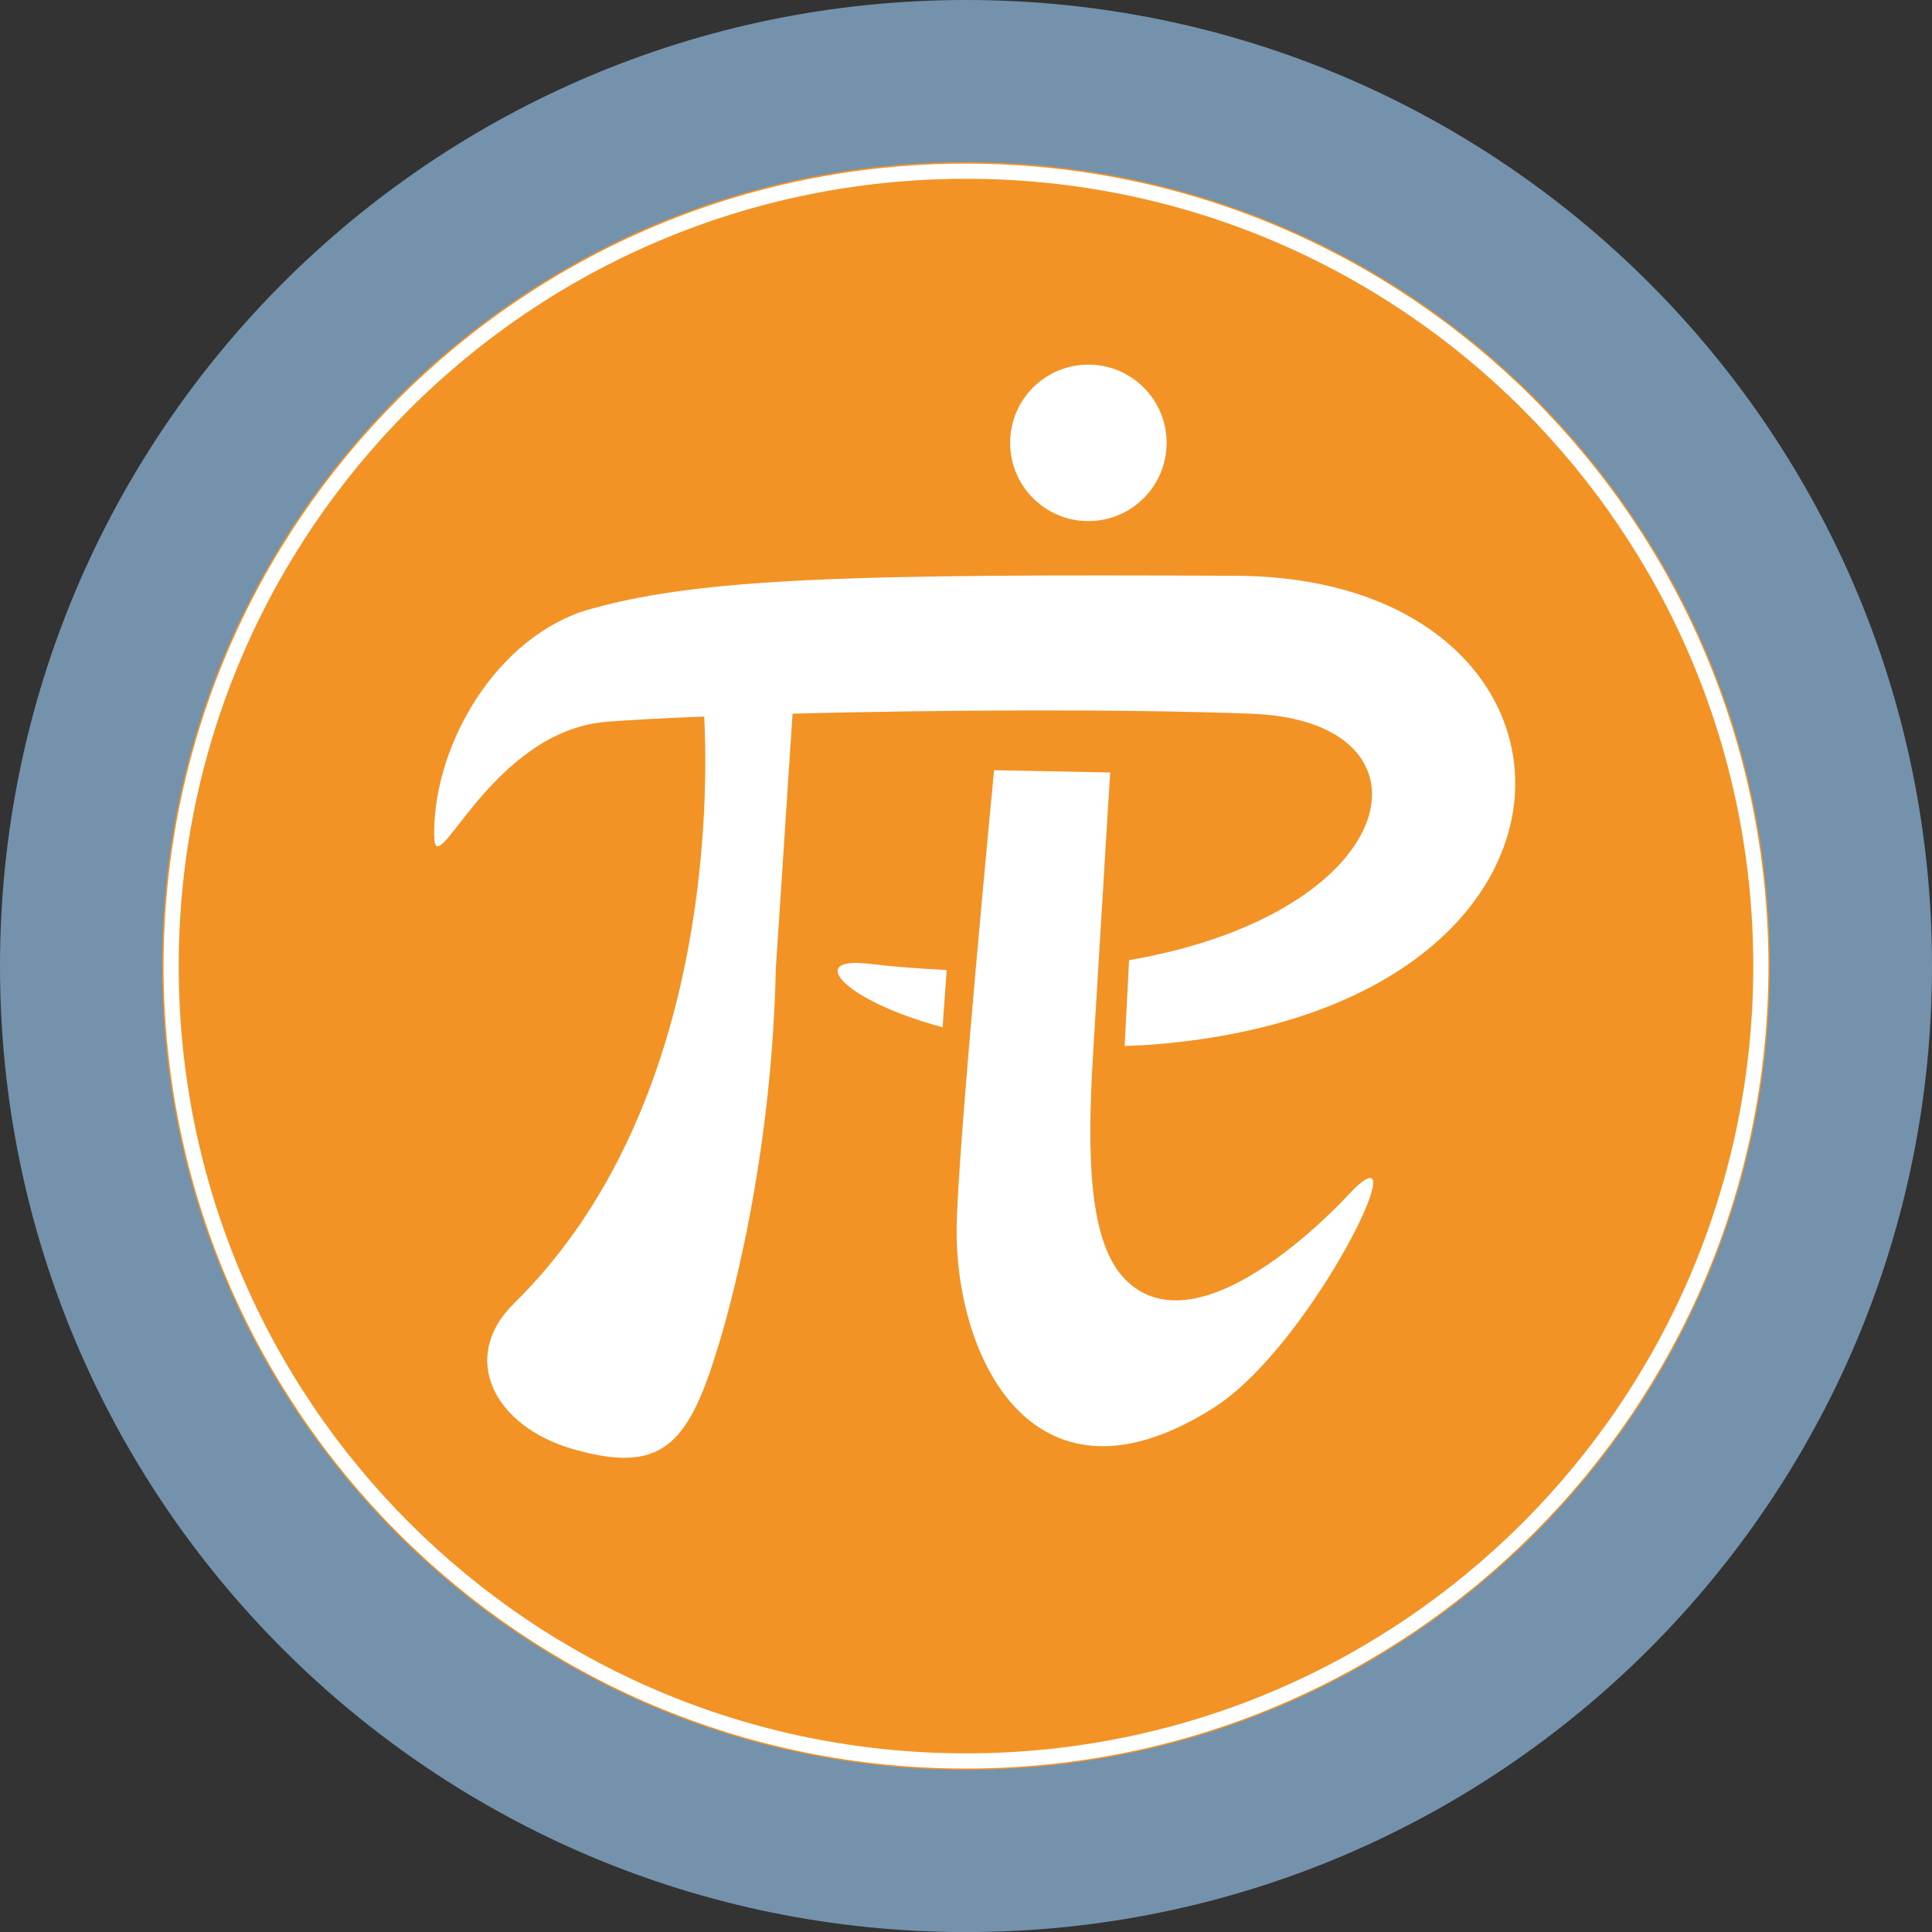
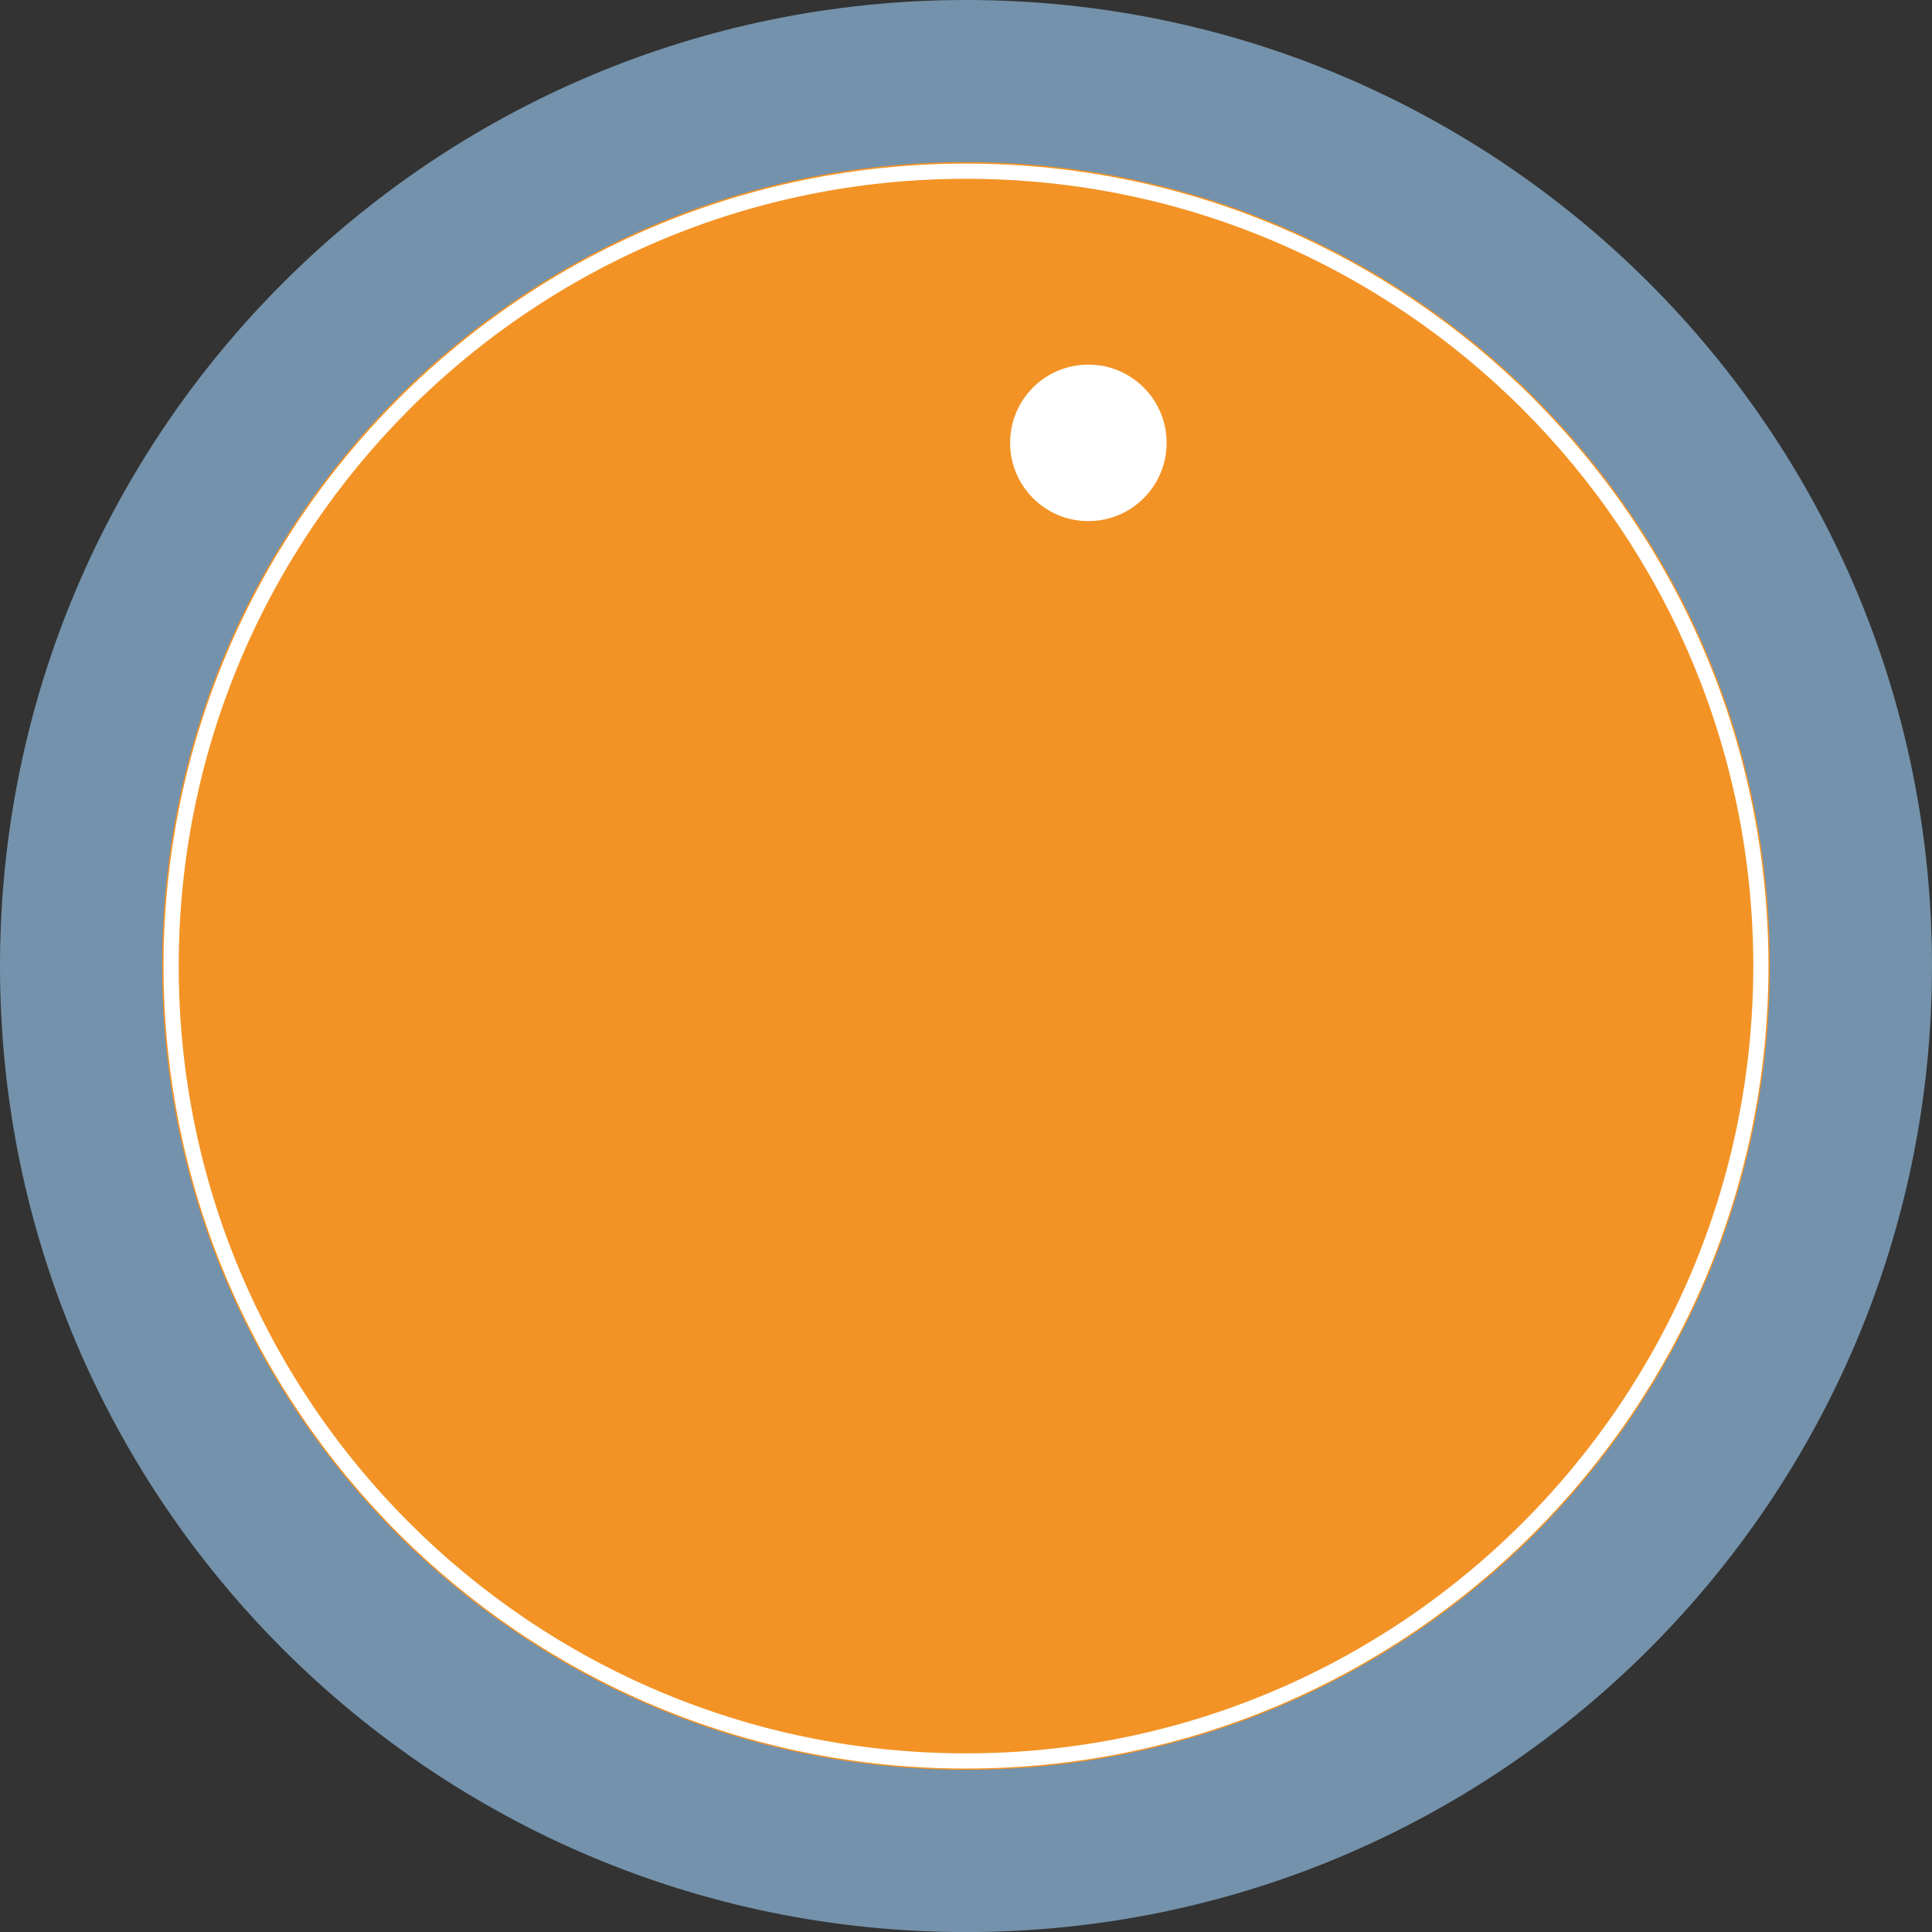
<svg xmlns="http://www.w3.org/2000/svg" xmlns:xlink="http://www.w3.org/1999/xlink" version="1.1" id="Layer_1" x="0px" y="0px" viewBox="0 0 248.03 248.03" style="enable-background:new 0 0 248.03 248.03;" xml:space="preserve">
  <rect x="0" y="0" width="248.03" height="248.03" fill="#333333" stroke="none" />
  <style type="text/css">
	.Arched_x0020_Green{fill:url(#SVGID_1_);stroke:#FFFFFF;stroke-width:0.25;stroke-miterlimit:1;}
	.st0{opacity:0.85;clip-path:url(#SVGID_3_);fill:#7FA2C0;}
	.st1{fill:#F39325;}
	.st2{fill:#FFFFFF;}
	.st3{fill:none;stroke:#FFFFFF;stroke-width:1.949;}
</style>
  <linearGradient id="SVGID_1_" gradientUnits="userSpaceOnUse" x1="-340.075" y1="387.346" x2="-339.368" y2="386.639">
    <stop offset="0" style="stop-color:#1EAB4B" />
    <stop offset="0.983" style="stop-color:#19361A" />
  </linearGradient>
  <g>
    <g>
      <defs>
        <rect id="SVGID_2_" x="0" y="0" width="248.03" height="248.03" />
      </defs>
      <clipPath id="SVGID_3_">
        <use xlink:href="#SVGID_2_" style="overflow:visible;" />
      </clipPath>
      <path class="st0" d="M248.03,124.02c0,68.49-55.52,124.01-124.01,124.02c-68.49,0-124.02-55.51-124.02-124    C-0.01,55.54,55.51,0.01,124,0C192.5-0.01,248.04,55.51,248.03,124.02z" />
    </g>
  </g>
  <path class="st1" d="M227.21,124.01c0,57-46.2,103.2-103.2,103.2c-57,0-103.2-46.2-103.2-103.2c0-56.99,46.2-103.2,103.2-103.2  C181.01,20.82,227.21,67.02,227.21,124.01z" />
  <g>
-     <path class="st2" d="M121.54,124.53c-3.22-0.15-6.56-0.4-10.08-0.81c-8.02-0.93-3.22,4.73,9.55,8.16L121.54,124.53z" />
-     <path class="st2" d="M158.67,73.92c-48.33-0.21-69.57,0.13-84.2,4.67c-11.82,4.3-18.98,18.17-18.72,28.82   c0.15,6.32,7.24-13.57,22.16-14.75c3.1-0.25,7.42-0.47,12.5-0.67c0.52,10.17,0.85,50.52-24.43,75.35c-7.05,6.92-2.6,15.77,7.6,18.7   c11.12,3.19,14.69-0.33,18.42-12.57c0,0,7.01-21.04,7.6-49.11l2.15-32.74c18.68-0.49,42.41-0.62,58.97,0.01   c24.71,0.94,19.91,25.45-15.77,31.64l-0.57,11.01c1.39-0.05,2.77-0.11,4.21-0.23C209.17,128.91,207,74.13,158.67,73.92z" />
-   </g>
+     </g>
  <g>
    <path class="st2" d="M149.77,56.85c0,5.56-4.5,10.05-10.05,10.05c-5.54,0-10.04-4.49-10.04-10.05c0-5.54,4.49-10.04,10.04-10.04   C145.28,46.81,149.77,51.31,149.77,56.85z" />
-     <path class="st2" d="M127.62,98.88c0,0-4.79,49.62-4.81,59.1c-0.02,16.85,10.22,37.33,33.14,22.66   c12.42-7.96,26.71-37.28,17.29-27.4c0,0-18.7,20.77-28.63,11.17c-4.9-4.74-5.07-16.17-4.27-29.29c0.8-13.12,2.18-35.95,2.18-35.95   L127.62,98.88" />
  </g>
  <g>
    <path class="st3" d="M226.06,124.02c0,56.36-45.69,102.05-102.05,102.05c-56.36,0-102.05-45.69-102.04-102.05   c0-56.36,45.7-102.05,102.06-102.04C180.38,21.97,226.06,67.66,226.06,124.02z" />
  </g>
</svg>